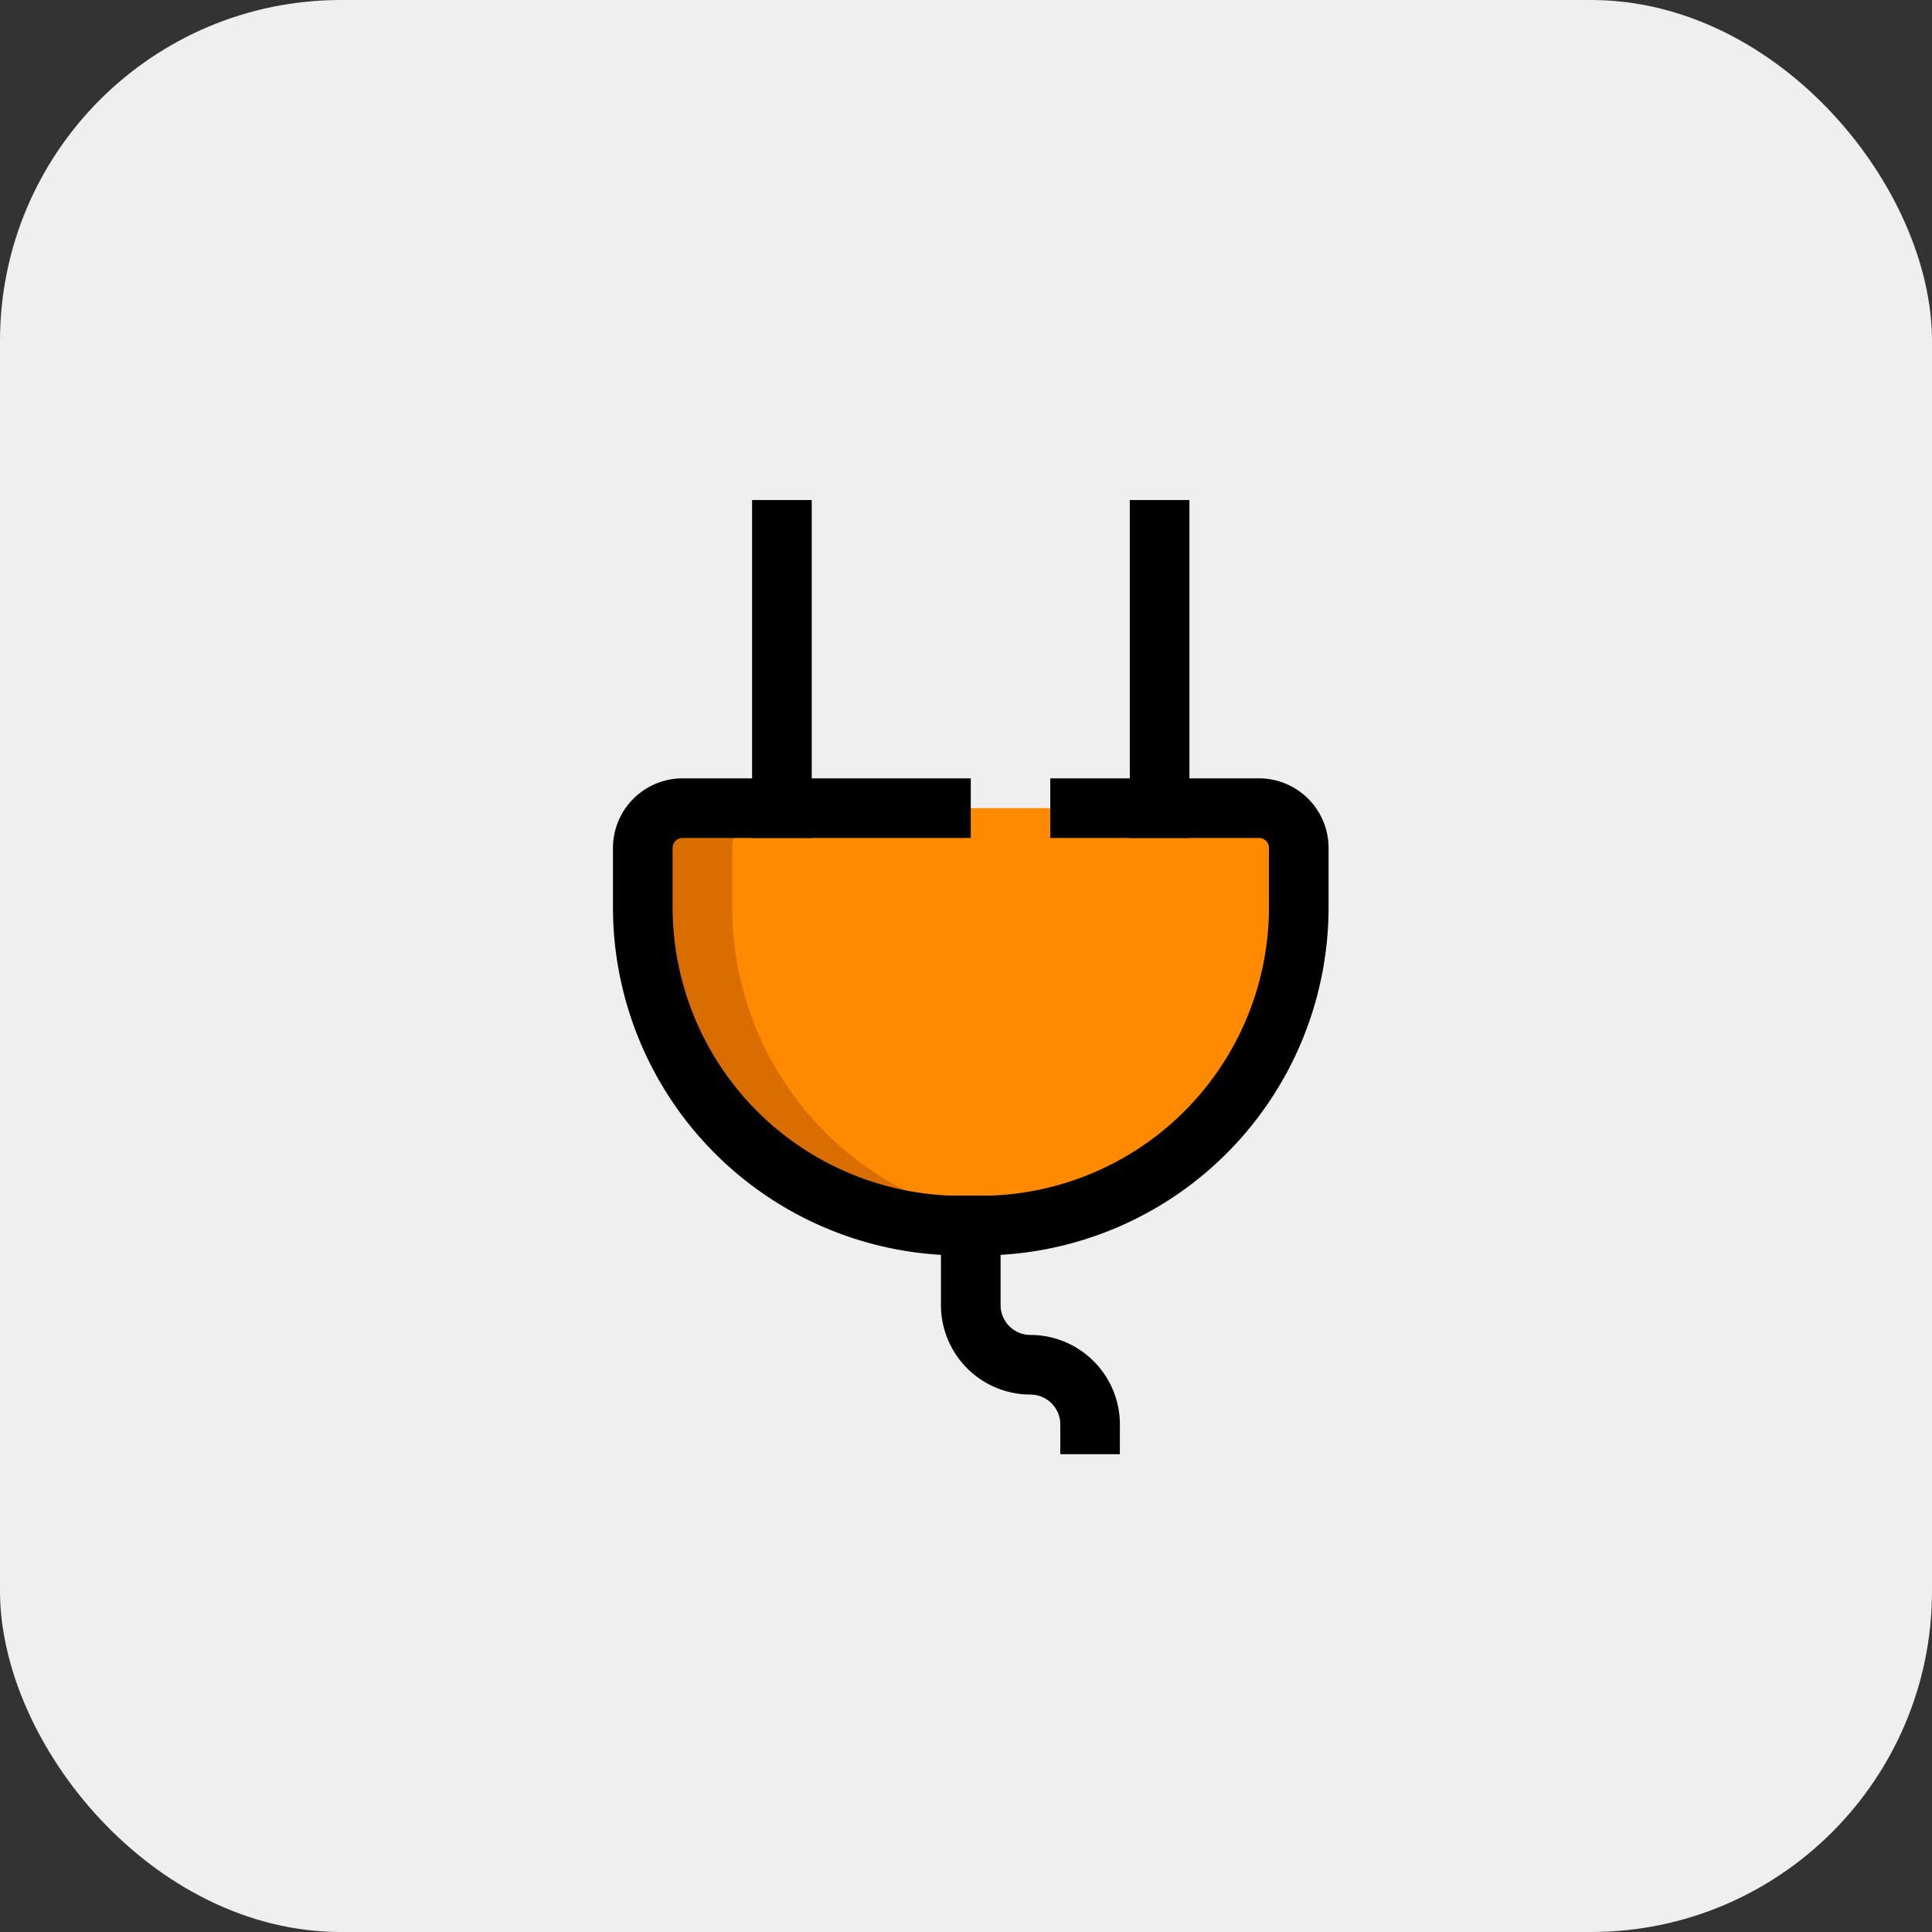
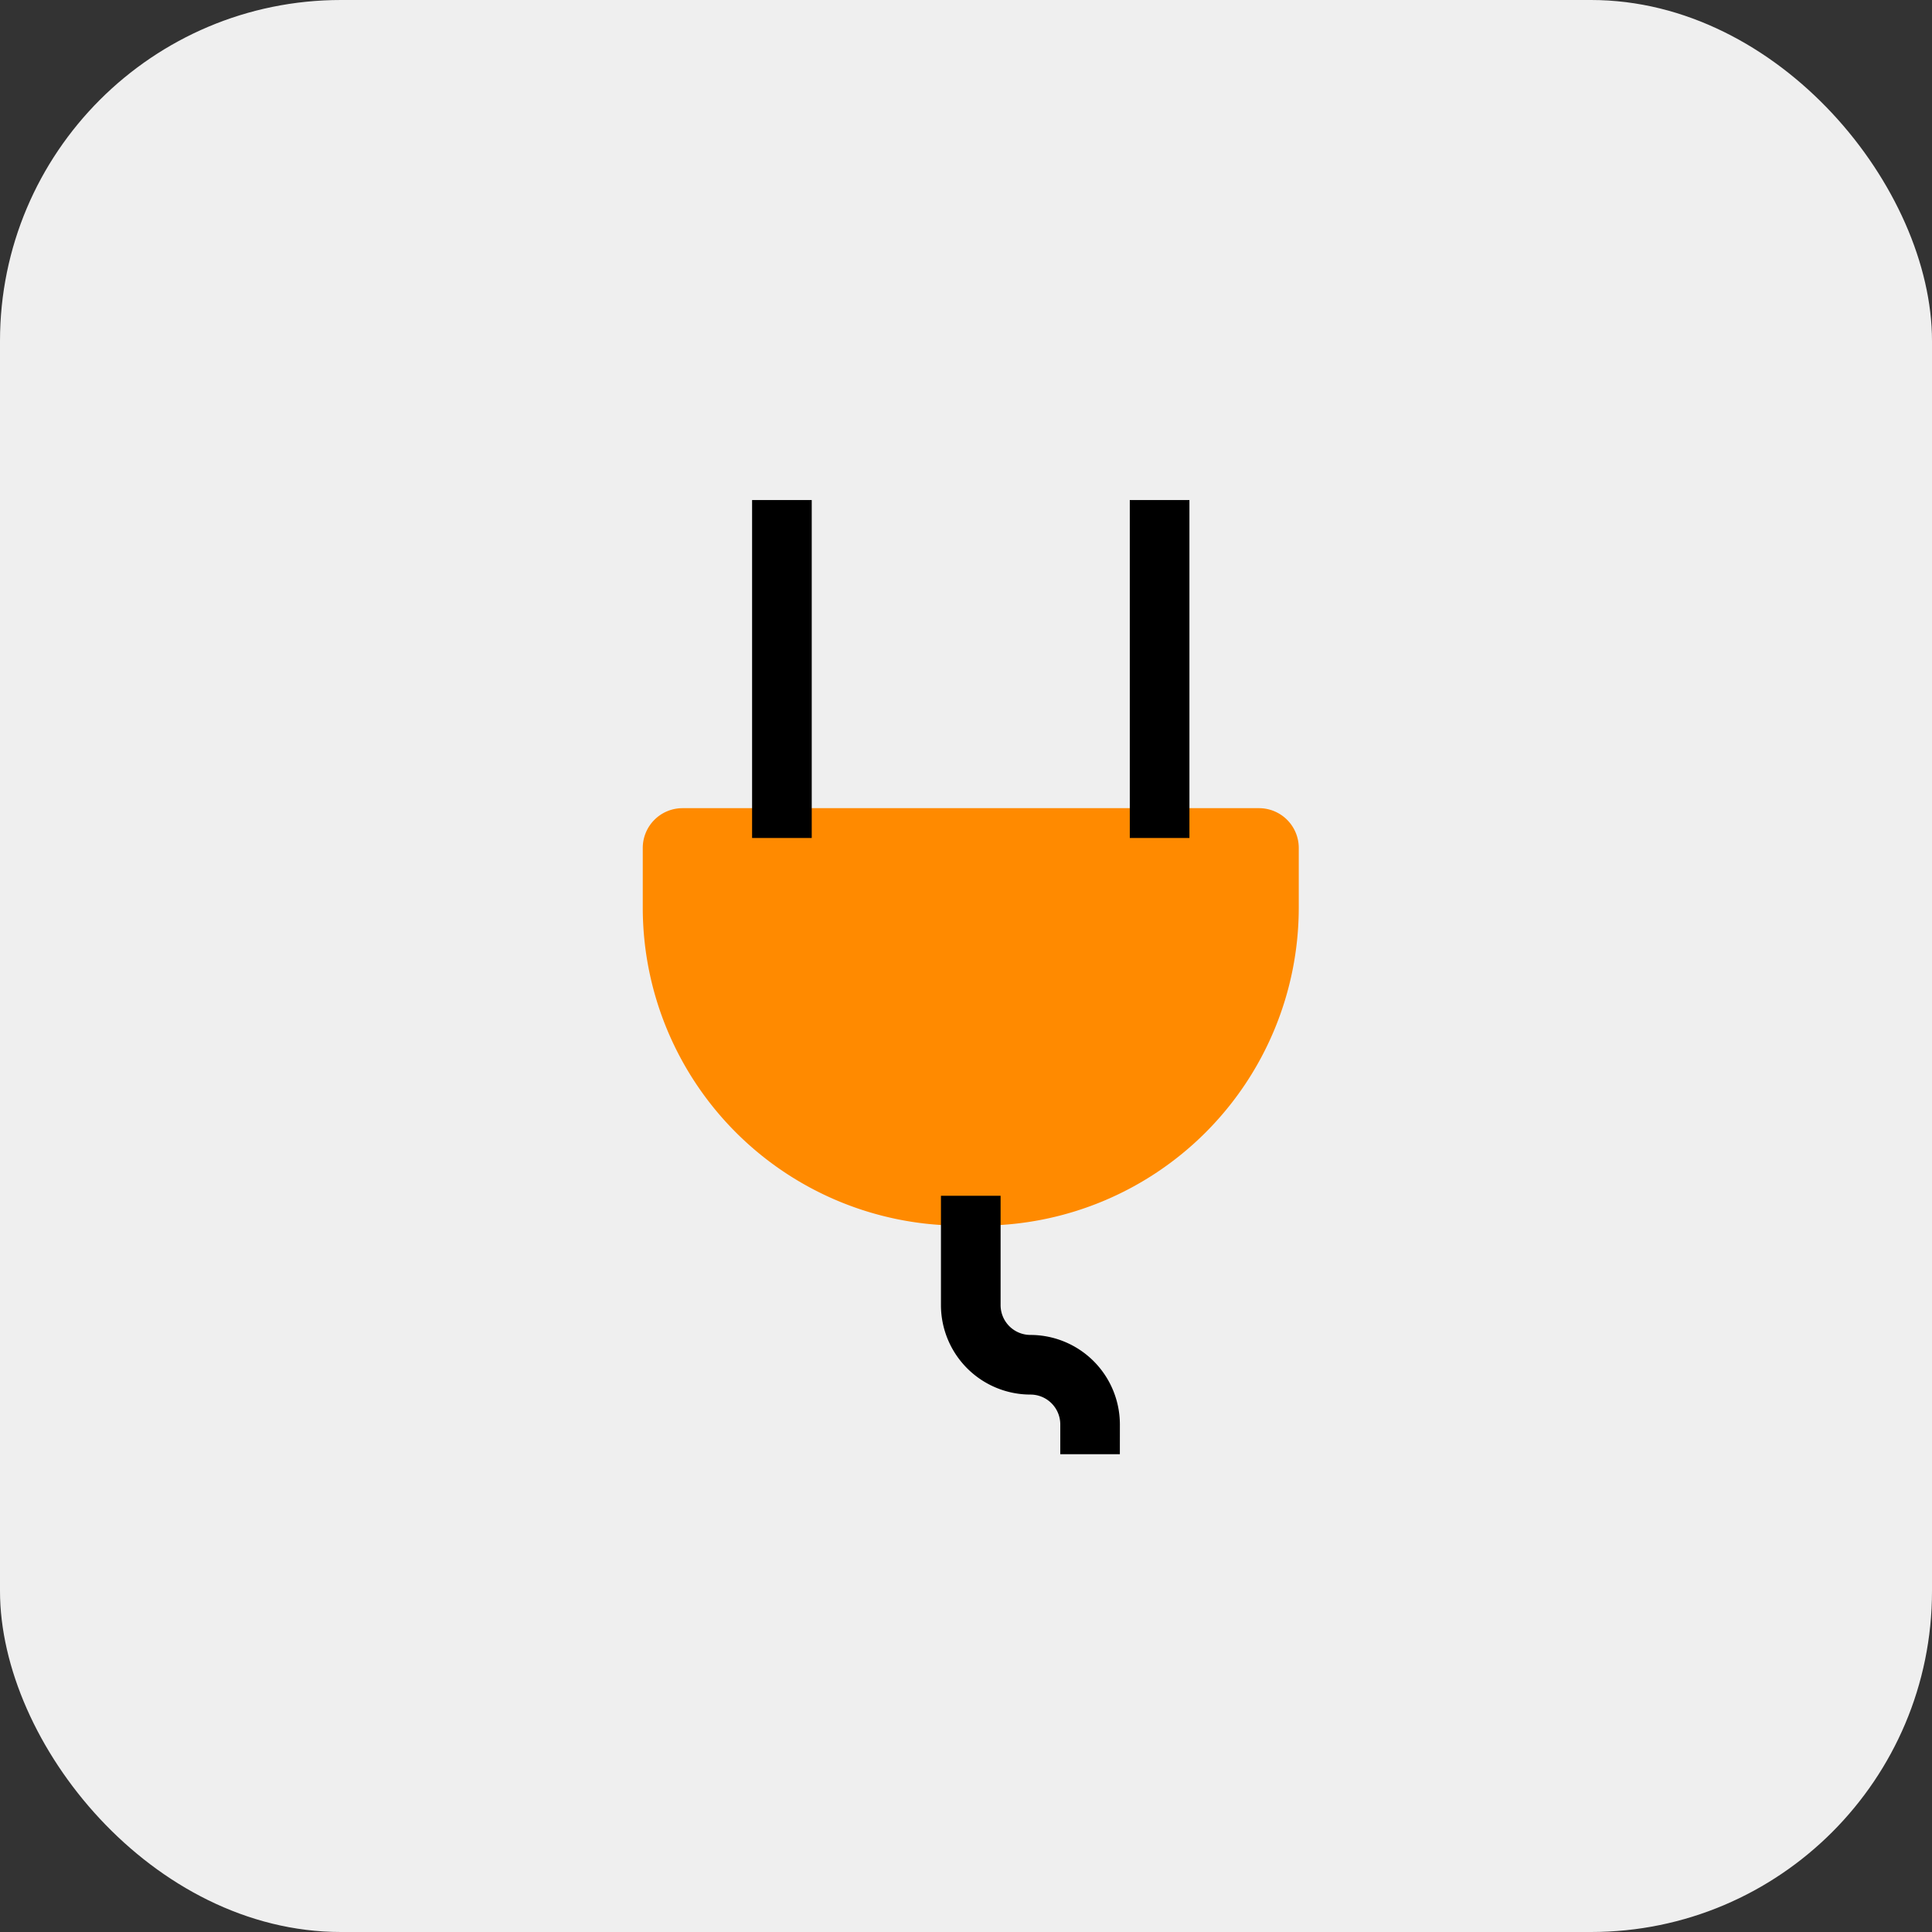
<svg xmlns="http://www.w3.org/2000/svg" width="85" height="85" viewBox="0 0 85 85">
  <rect x="0" y="0" width="85" height="85" fill="#333333" stroke="none" />
  <g id="i_inf_3" transform="translate(-1451 -6066)">
    <rect id="Rectángulo_208" data-name="Rectángulo 208" width="85" height="85" rx="15" transform="translate(1451 6066)" fill="#efefef" />
-     <circle id="Elipse_99" data-name="Elipse 99" cx="42.5" cy="42.5" r="42.5" transform="translate(1451 6066)" fill="#efefef" />
    <g id="_020-cable" data-name="020-cable" transform="translate(1453.882 6075.351)">
      <path id="Trazado_377" data-name="Trazado 377" d="M24.618,32.116h-.875A13.994,13.994,0,0,1,9.75,18.123V15.5A1.75,1.75,0,0,1,11.5,13.75H36.861A1.75,1.75,0,0,1,38.611,15.5v2.624A13.994,13.994,0,0,1,24.618,32.116Z" transform="translate(15.647 12.455)" fill="#ff8a00" />
-       <path id="Trazado_378" data-name="Trazado 378" d="M13.686,18.123V15.5a1.75,1.75,0,0,1,1.749-1.749H11.5A1.75,1.75,0,0,0,9.75,15.5v2.624A13.994,13.994,0,0,0,23.743,32.116h.875a14.269,14.269,0,0,0,1.53-.087A13.992,13.992,0,0,1,13.686,18.123Z" transform="translate(15.647 12.455)" fill="#da6d00" />
-       <path id="Trazado_379" data-name="Trazado 379" d="M25.179,33.99H24.3A15.322,15.322,0,0,1,9,18.685V16.061A3.064,3.064,0,0,1,12.061,13H24.742v2.624H12.061a.437.437,0,0,0-.437.437v2.624A12.7,12.7,0,0,0,24.3,31.366h.875A12.7,12.7,0,0,0,37.861,18.685V16.061a.437.437,0,0,0-.437-.437H28.24V13h9.183a3.064,3.064,0,0,1,3.061,3.061v2.624A15.322,15.322,0,0,1,25.179,33.99Z" transform="translate(15.086 11.893)" />
      <path id="Trazado_380" data-name="Trazado 380" d="M12.5,6h2.624V20.868H12.5Z" transform="translate(17.707 6.649)" />
      <path id="Trazado_381" data-name="Trazado 381" d="M22,6h2.624V20.868H22Z" transform="translate(24.824 6.649)" />
      <path id="Trazado_382" data-name="Trazado 382" d="M25.121,34.869H22.5V33.557a1.313,1.313,0,0,0-1.312-1.312A3.94,3.94,0,0,1,17.25,28.31V23.5h2.624v4.81a1.313,1.313,0,0,0,1.312,1.312,3.94,3.94,0,0,1,3.936,3.936Z" transform="translate(21.266 19.759)" />
    </g>
  </g>
</svg>